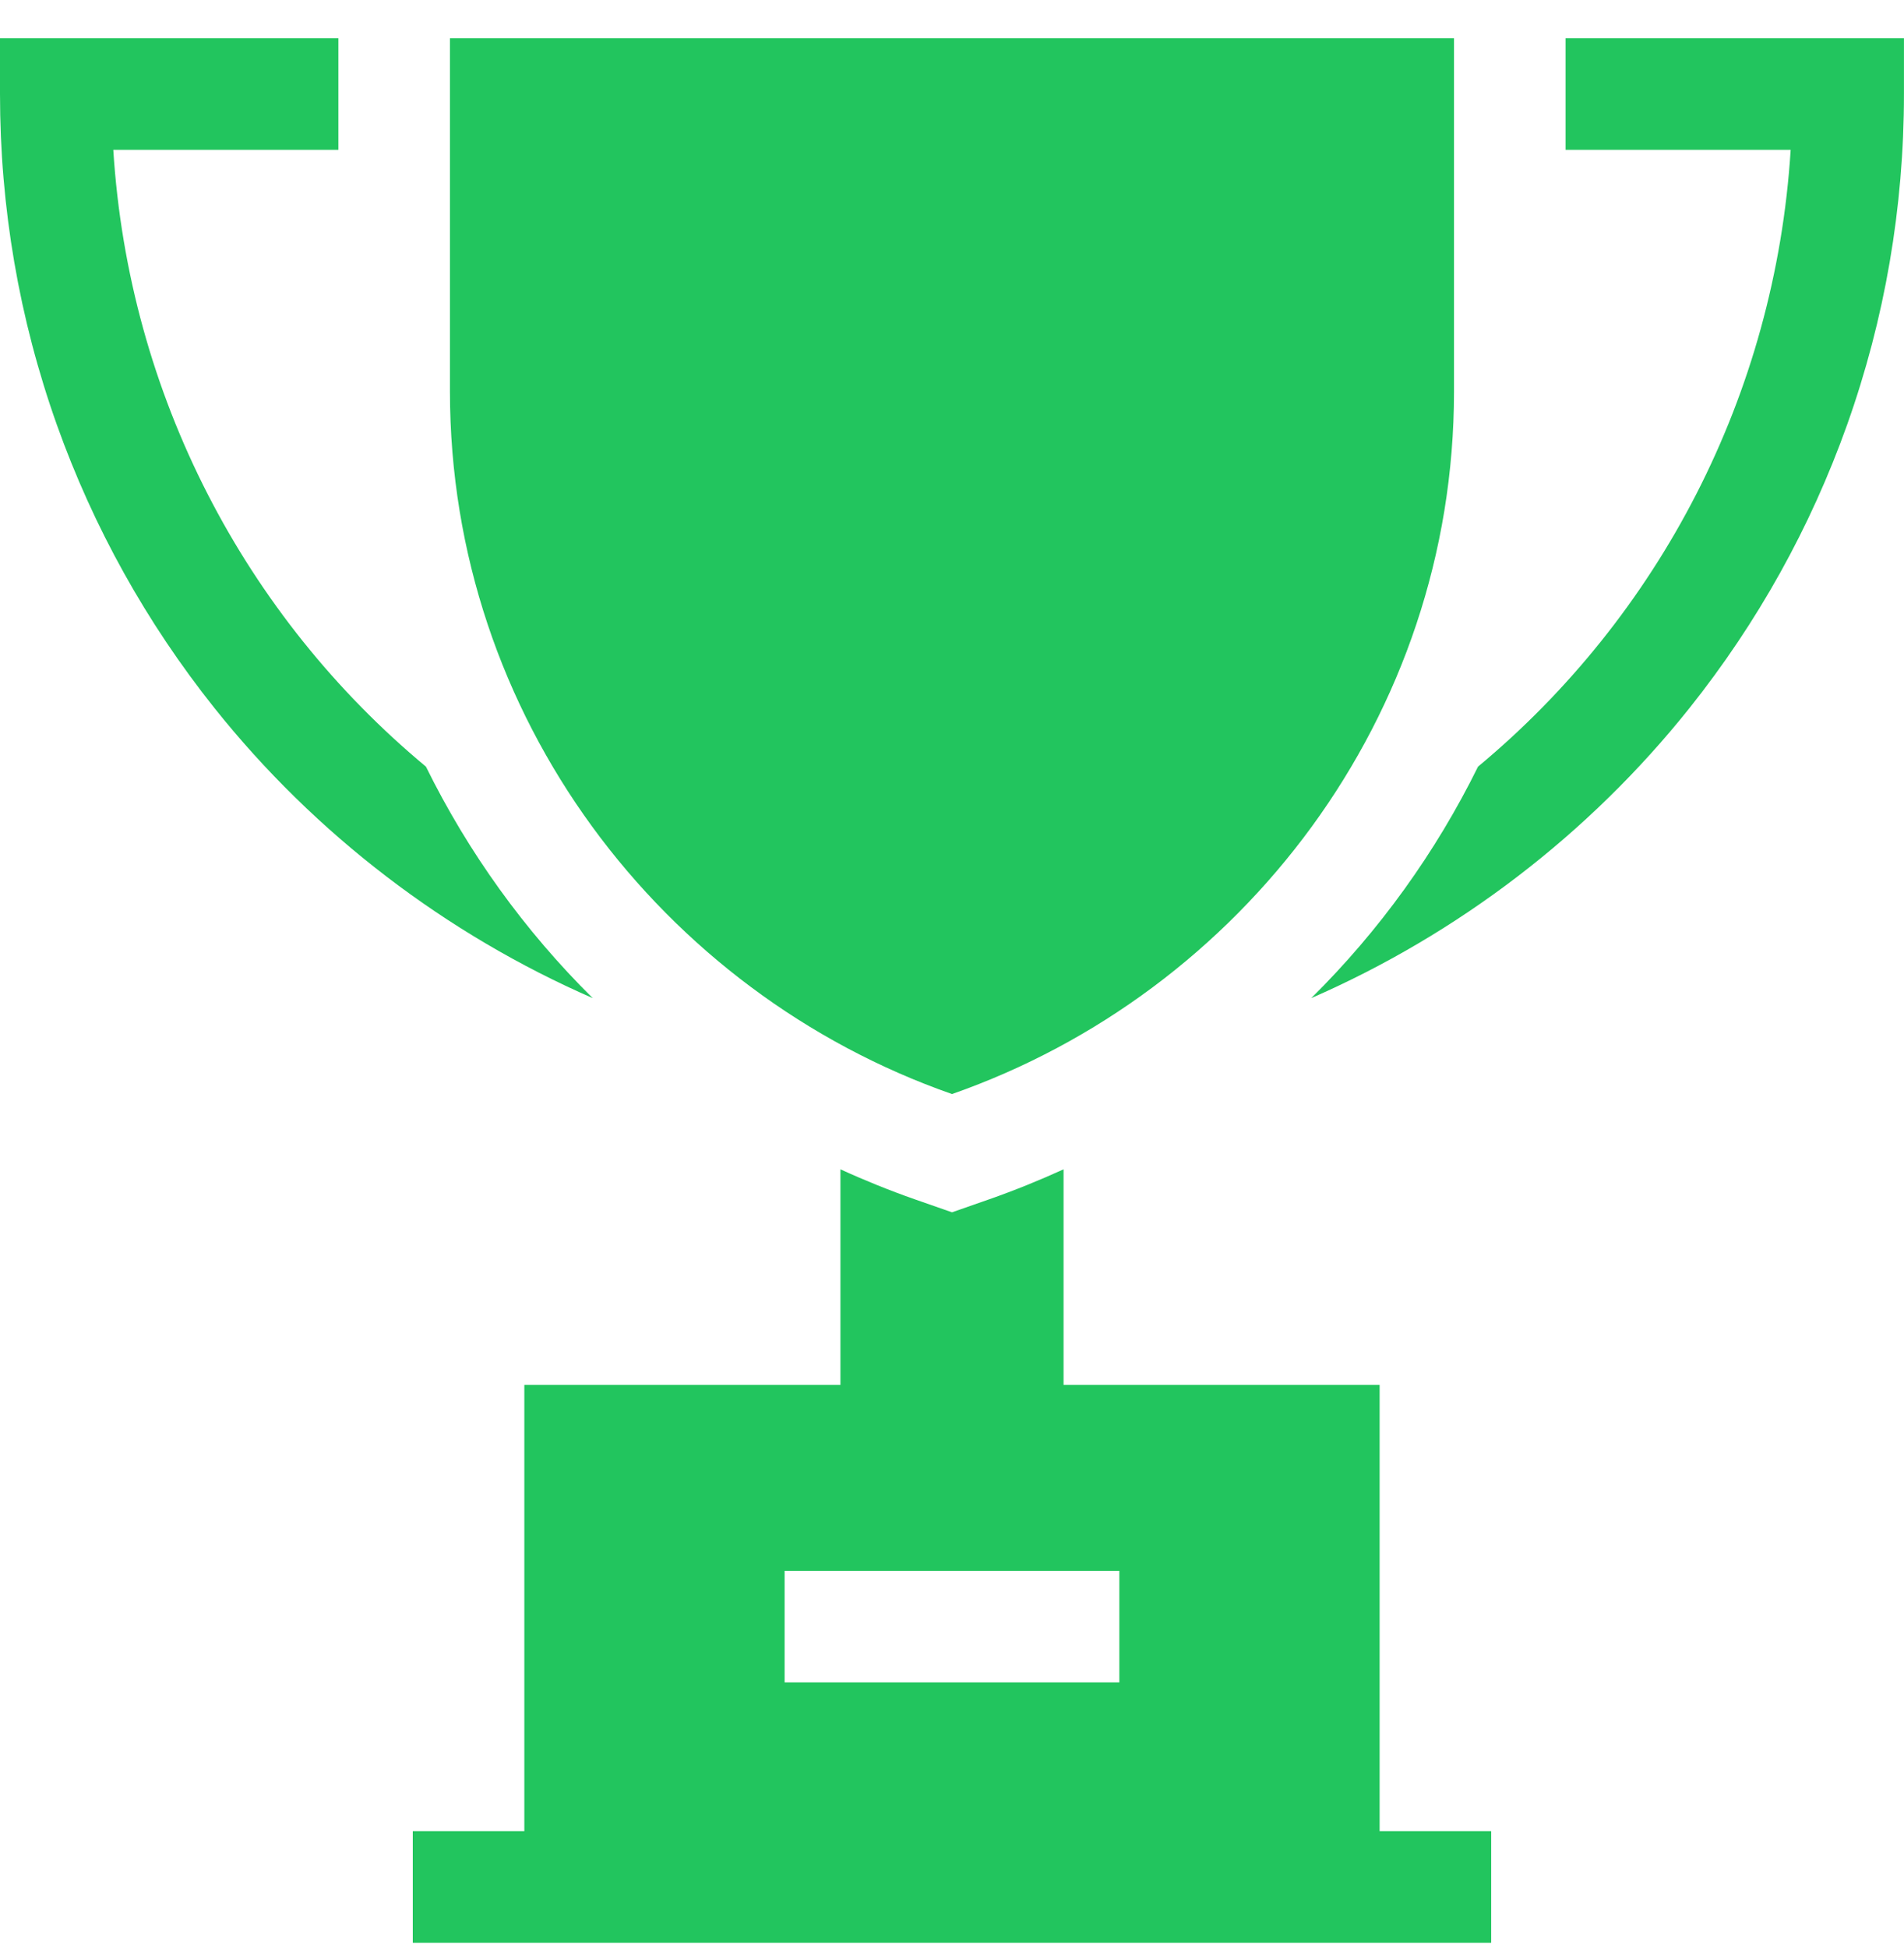
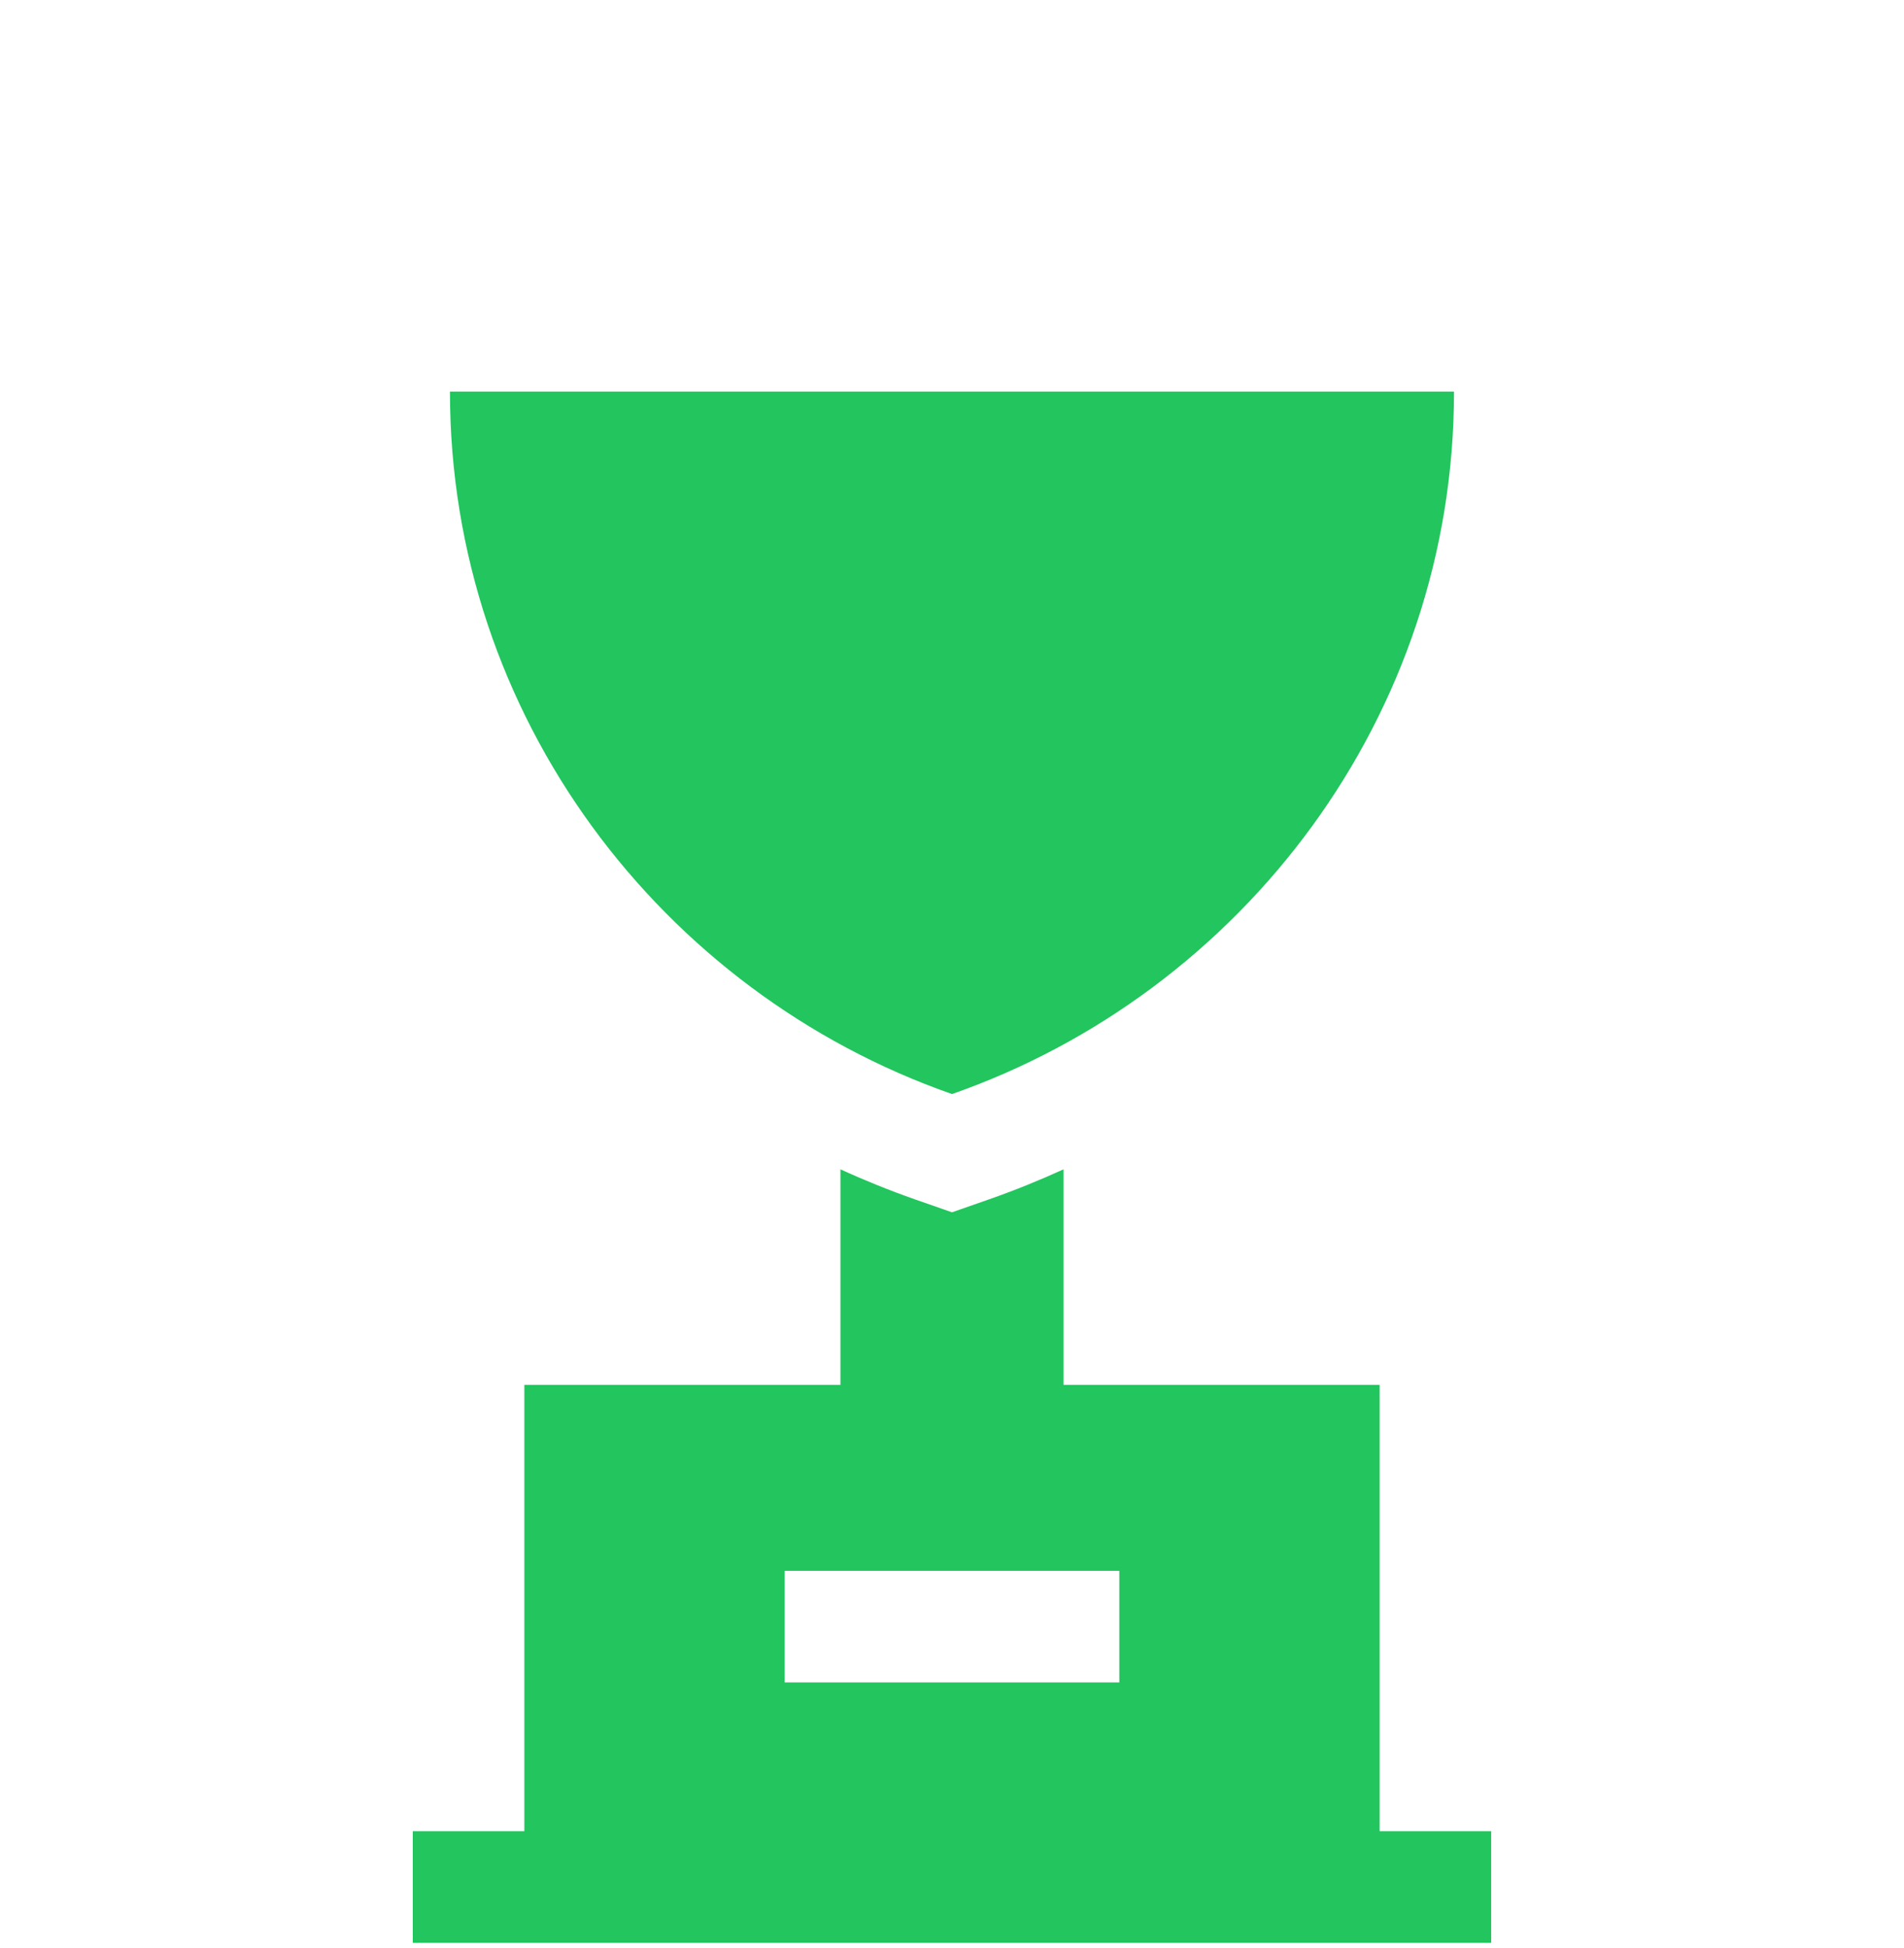
<svg xmlns="http://www.w3.org/2000/svg" width="44" height="45" viewBox="0 0 44 45" fill="none">
-   <path d="M10.398 0.883V9.047C10.398 16.551 15.294 22.931 22 25.275C28.705 22.931 33.601 16.551 33.601 9.047V0.883H10.398Z" fill="#22C55E" />
-   <path d="M9.843 17.711C5.661 14.235 2.974 9.131 2.618 3.461H7.82V0.883H0V2.172C0 4.794 0.442 7.366 1.314 9.814C2.158 12.181 3.382 14.382 4.954 16.355C7.281 19.274 10.306 21.579 13.697 23.059C12.122 21.501 10.819 19.692 9.843 17.711Z" fill="#22C55E" />
-   <path d="M36.179 0.883V3.461H41.381C41.025 9.131 38.338 14.235 34.156 17.711C33.18 19.692 31.877 21.501 30.302 23.059C33.693 21.579 36.718 19.274 39.045 16.355C40.617 14.382 41.842 12.181 42.685 9.814C43.557 7.366 43.999 4.794 43.999 2.172V0.883H36.179Z" fill="#22C55E" />
+   <path d="M10.398 0.883V9.047C10.398 16.551 15.294 22.931 22 25.275C28.705 22.931 33.601 16.551 33.601 9.047H10.398Z" fill="#22C55E" />
  <path d="M31.882 42.305V31.993H24.578V27.014C24.017 27.27 23.441 27.503 22.85 27.71L22 28.007L21.149 27.71C20.558 27.503 19.982 27.27 19.422 27.014V31.993H12.117V42.305H9.539V44.883H34.46V42.305H31.882ZM25.867 38.868H18.132V36.29H25.867V38.868Z" fill="#22C55E" />
</svg>